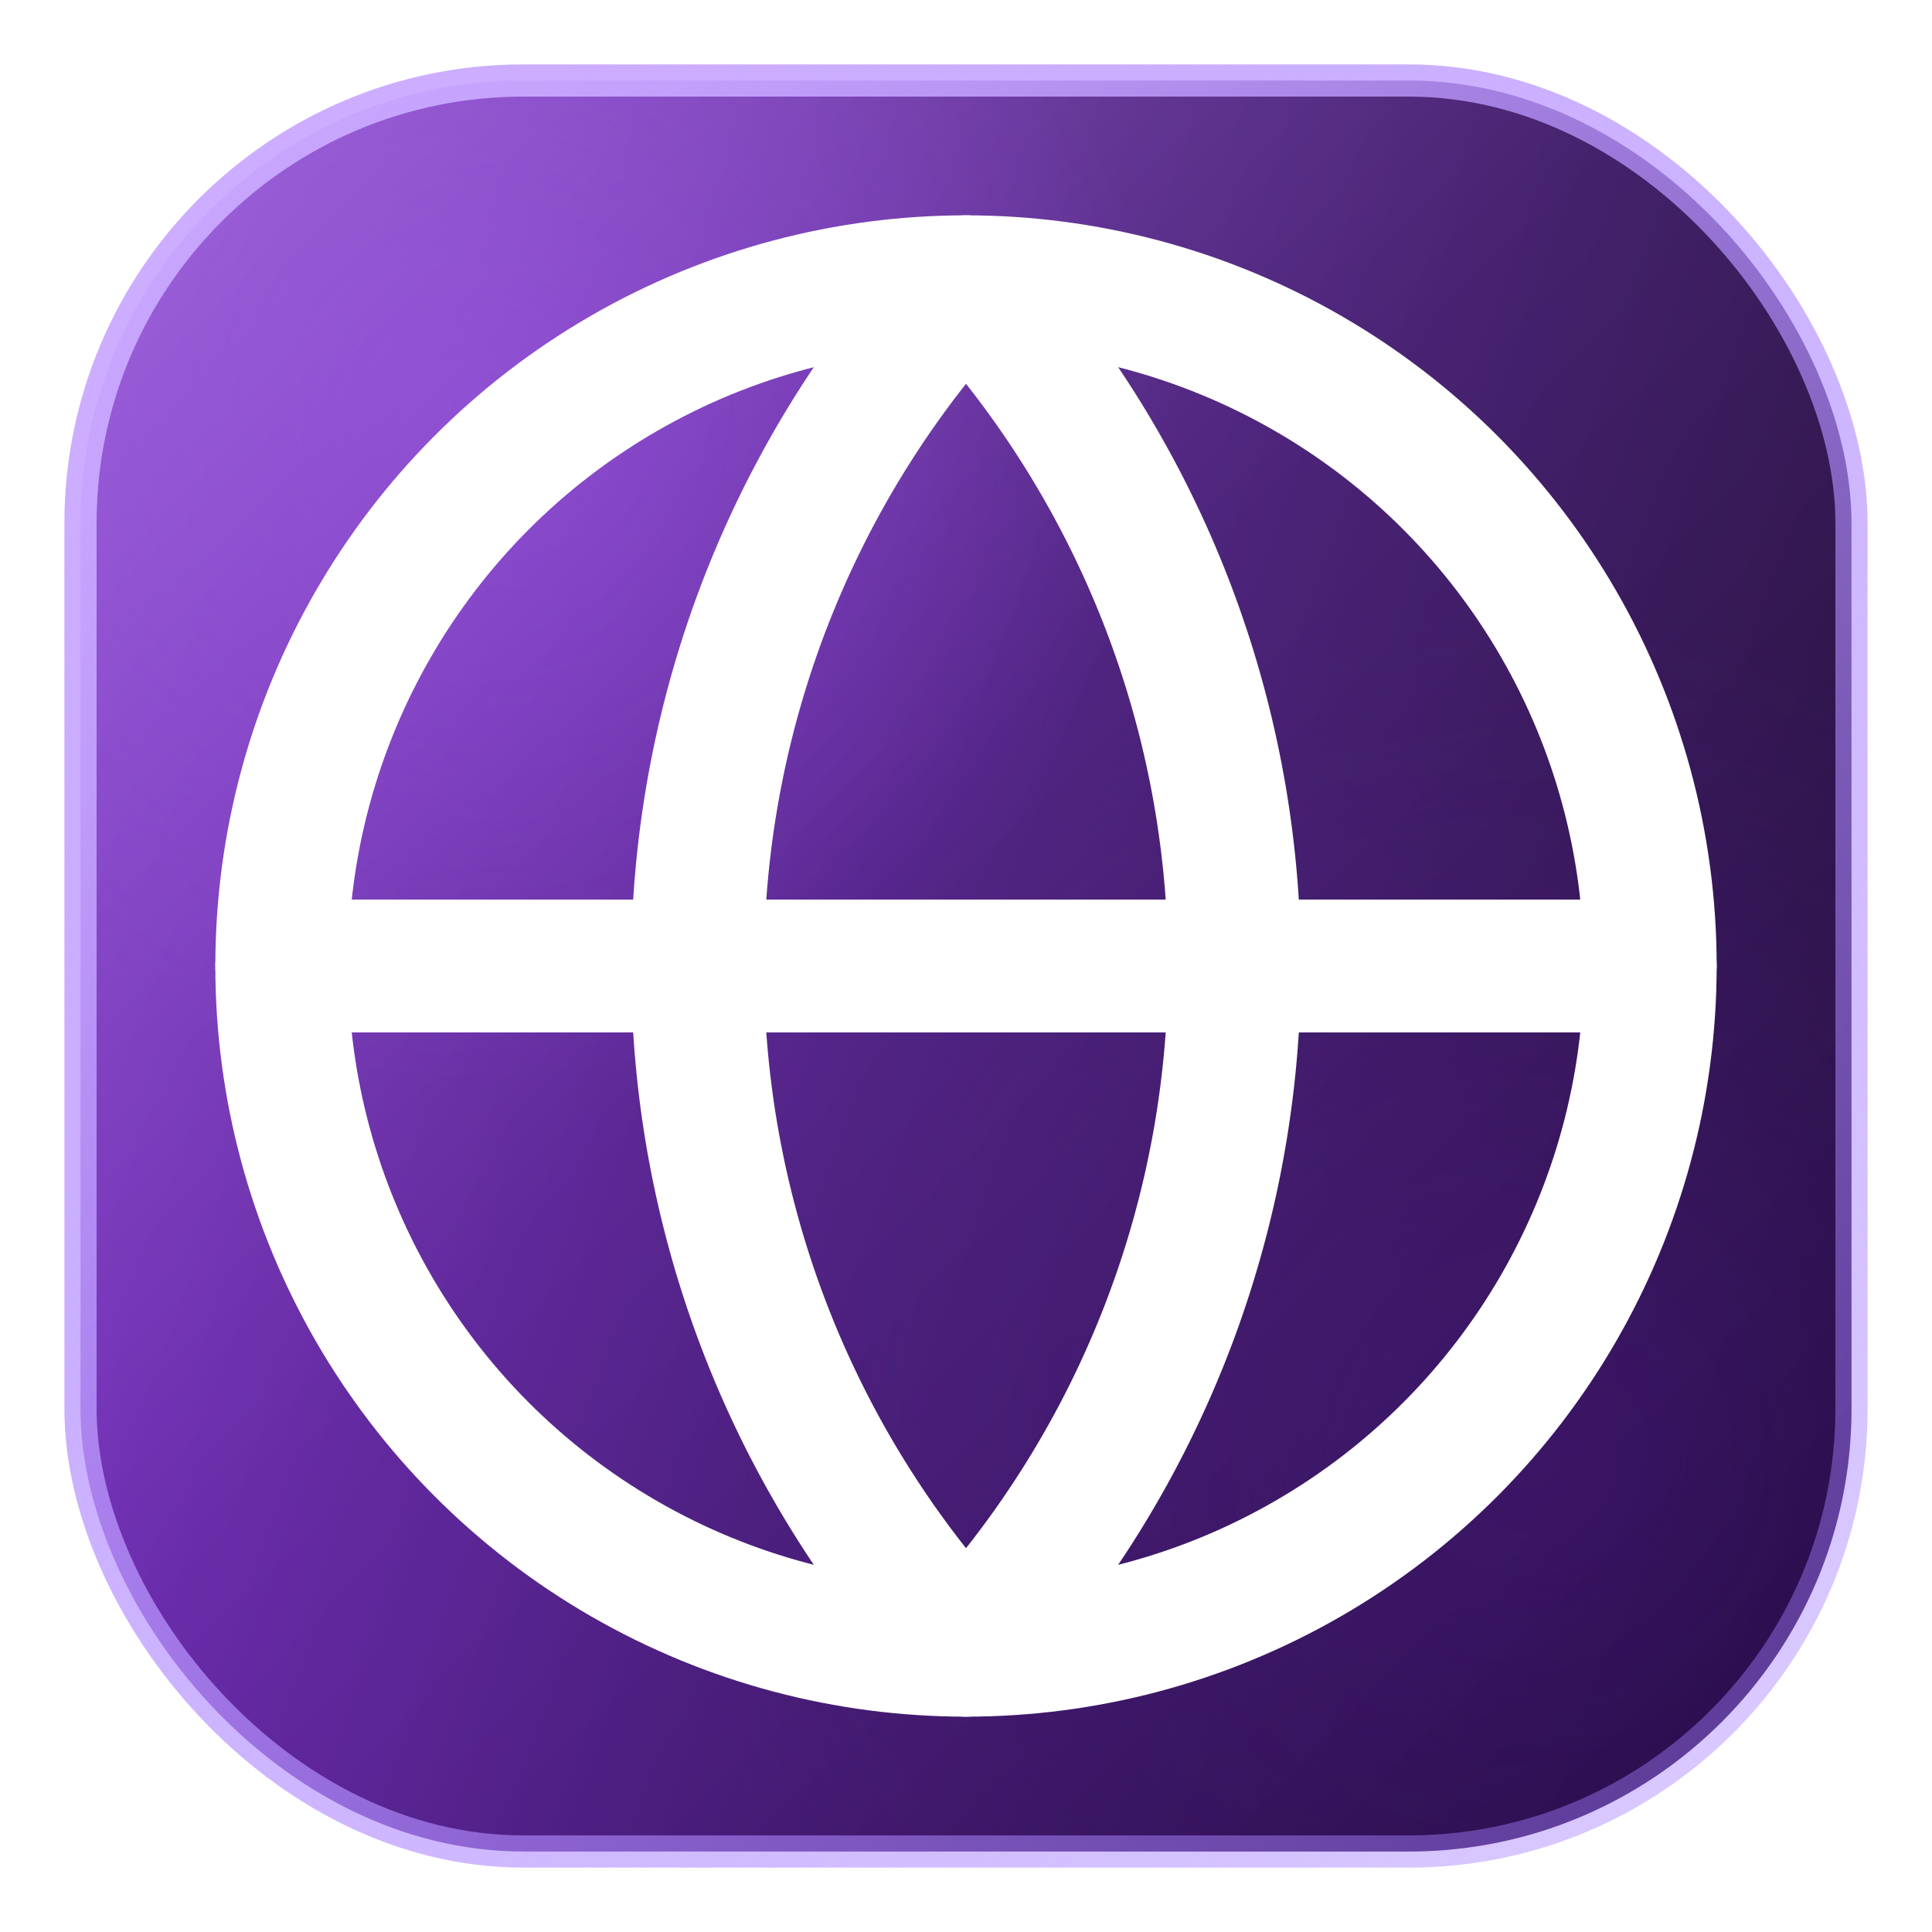
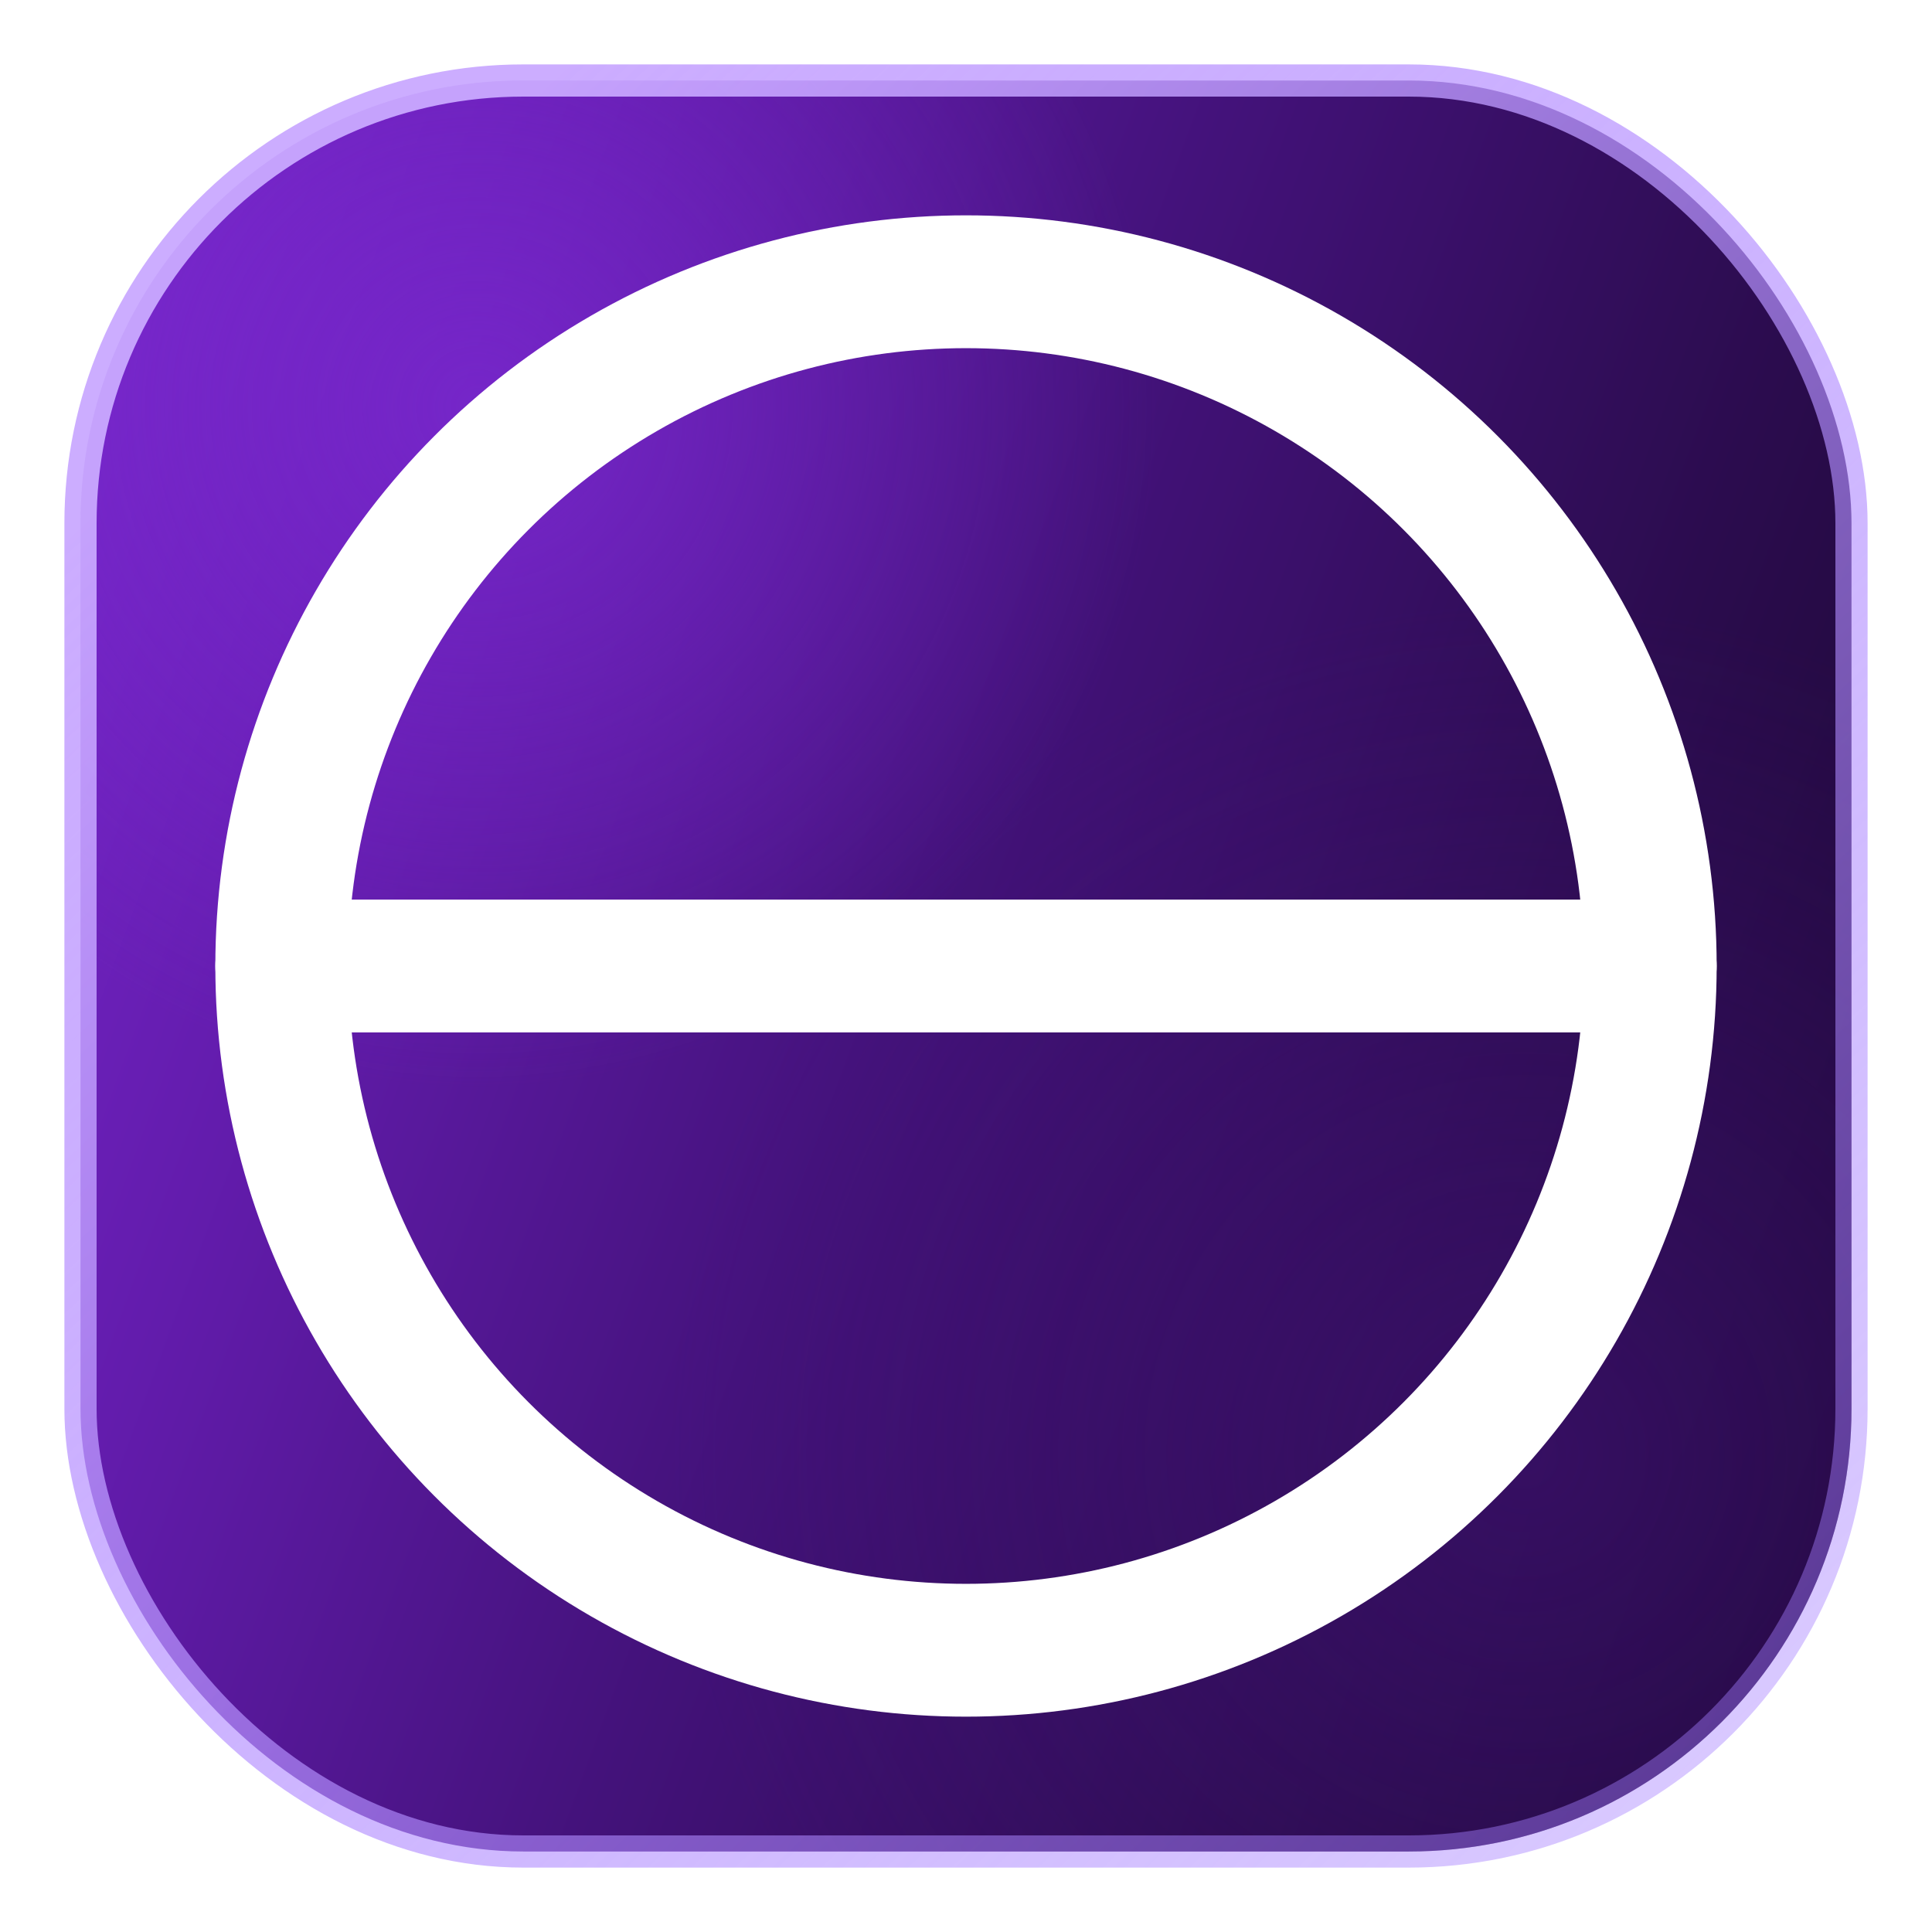
<svg xmlns="http://www.w3.org/2000/svg" width="256" height="256" viewBox="0 0 24 24">
  <defs>
    <linearGradient id="teleinf-favicon-bg" x1="0%" y1="0%" x2="100%" y2="100%" gradientTransform="rotate(155 0.5 0.5)">
      <stop offset="0%" stop-color="#140626" />
      <stop offset="28%" stop-color="#2b0c4e" />
      <stop offset="52%" stop-color="#43127a" />
      <stop offset="76%" stop-color="#631cad" />
      <stop offset="100%" stop-color="#7d2ad4" />
    </linearGradient>
    <radialGradient id="teleinf-favicon-glow" cx="22%" cy="18%" r="65%" gradientUnits="objectBoundingBox">
      <stop offset="0%" stop-color="#7d2ad4" stop-opacity="0.7" />
      <stop offset="60%" stop-color="#7d2ad4" stop-opacity="0" />
    </radialGradient>
    <radialGradient id="teleinf-favicon-depth" cx="82%" cy="78%" r="70%" gradientUnits="objectBoundingBox">
      <stop offset="0%" stop-color="#43127a" stop-opacity="0.55" />
      <stop offset="70%" stop-color="#43127a" stop-opacity="0" />
    </radialGradient>
    <linearGradient id="teleinf-favicon-sheen" x1="0%" y1="0%" x2="100%" y2="100%">
      <stop offset="0%" stop-color="#ffffff" stop-opacity="0.28" />
      <stop offset="45%" stop-color="#ffffff" stop-opacity="0.08" />
      <stop offset="100%" stop-color="#ffffff" stop-opacity="0" />
    </linearGradient>
    <linearGradient id="teleinf-favicon-border" x1="15%" y1="10%" x2="100%" y2="100%">
      <stop offset="0%" stop-color="#c9a8ff" stop-opacity="0.95" />
      <stop offset="100%" stop-color="#a079ff" stop-opacity="0.38" />
    </linearGradient>
    <filter id="teleinf-favicon-shadow" x="-40%" y="-40%" width="180%" height="180%">
      <feDropShadow dx="0" dy="12" stdDeviation="10" flood-color="rgba(20,6,38,0.6)" />
    </filter>
    <filter id="teleinf-favicon-icon-glow" x="-20%" y="-20%" width="140%" height="140%">
      <feDropShadow dx="0" dy="1.2" stdDeviation="0.9" flood-color="rgba(255,255,255,0.45)" />
      <feDropShadow dx="0" dy="0" stdDeviation="3" flood-color="rgba(125,110,255,0.22)" />
    </filter>
  </defs>
  <g filter="url(#teleinf-favicon-shadow)">
    <rect x="1" y="1" width="22" height="22" rx="5.5" fill="url(#teleinf-favicon-bg)" />
    <rect x="1" y="1" width="22" height="22" rx="5.5" fill="url(#teleinf-favicon-glow)" />
    <rect x="1" y="1" width="22" height="22" rx="5.5" fill="url(#teleinf-favicon-depth)" />
-     <rect x="1" y="1" width="22" height="22" rx="5.5" fill="url(#teleinf-favicon-sheen)" />
    <rect x="1" y="1" width="22" height="22" rx="5.5" fill="none" stroke="url(#teleinf-favicon-border)" stroke-width="0.4" />
  </g>
  <g fill="none" stroke="#ffffff" stroke-width="1.65" stroke-linecap="round" stroke-linejoin="round" filter="url(#teleinf-favicon-icon-glow)">
    <circle cx="12" cy="12" r="8.5" />
-     <path d="M12 3.5a12.5 12.5 0 0 0 0 17 12.5 12.5 0 0 0 0-17" />
    <path d="M3.5 12h17" />
  </g>
</svg>